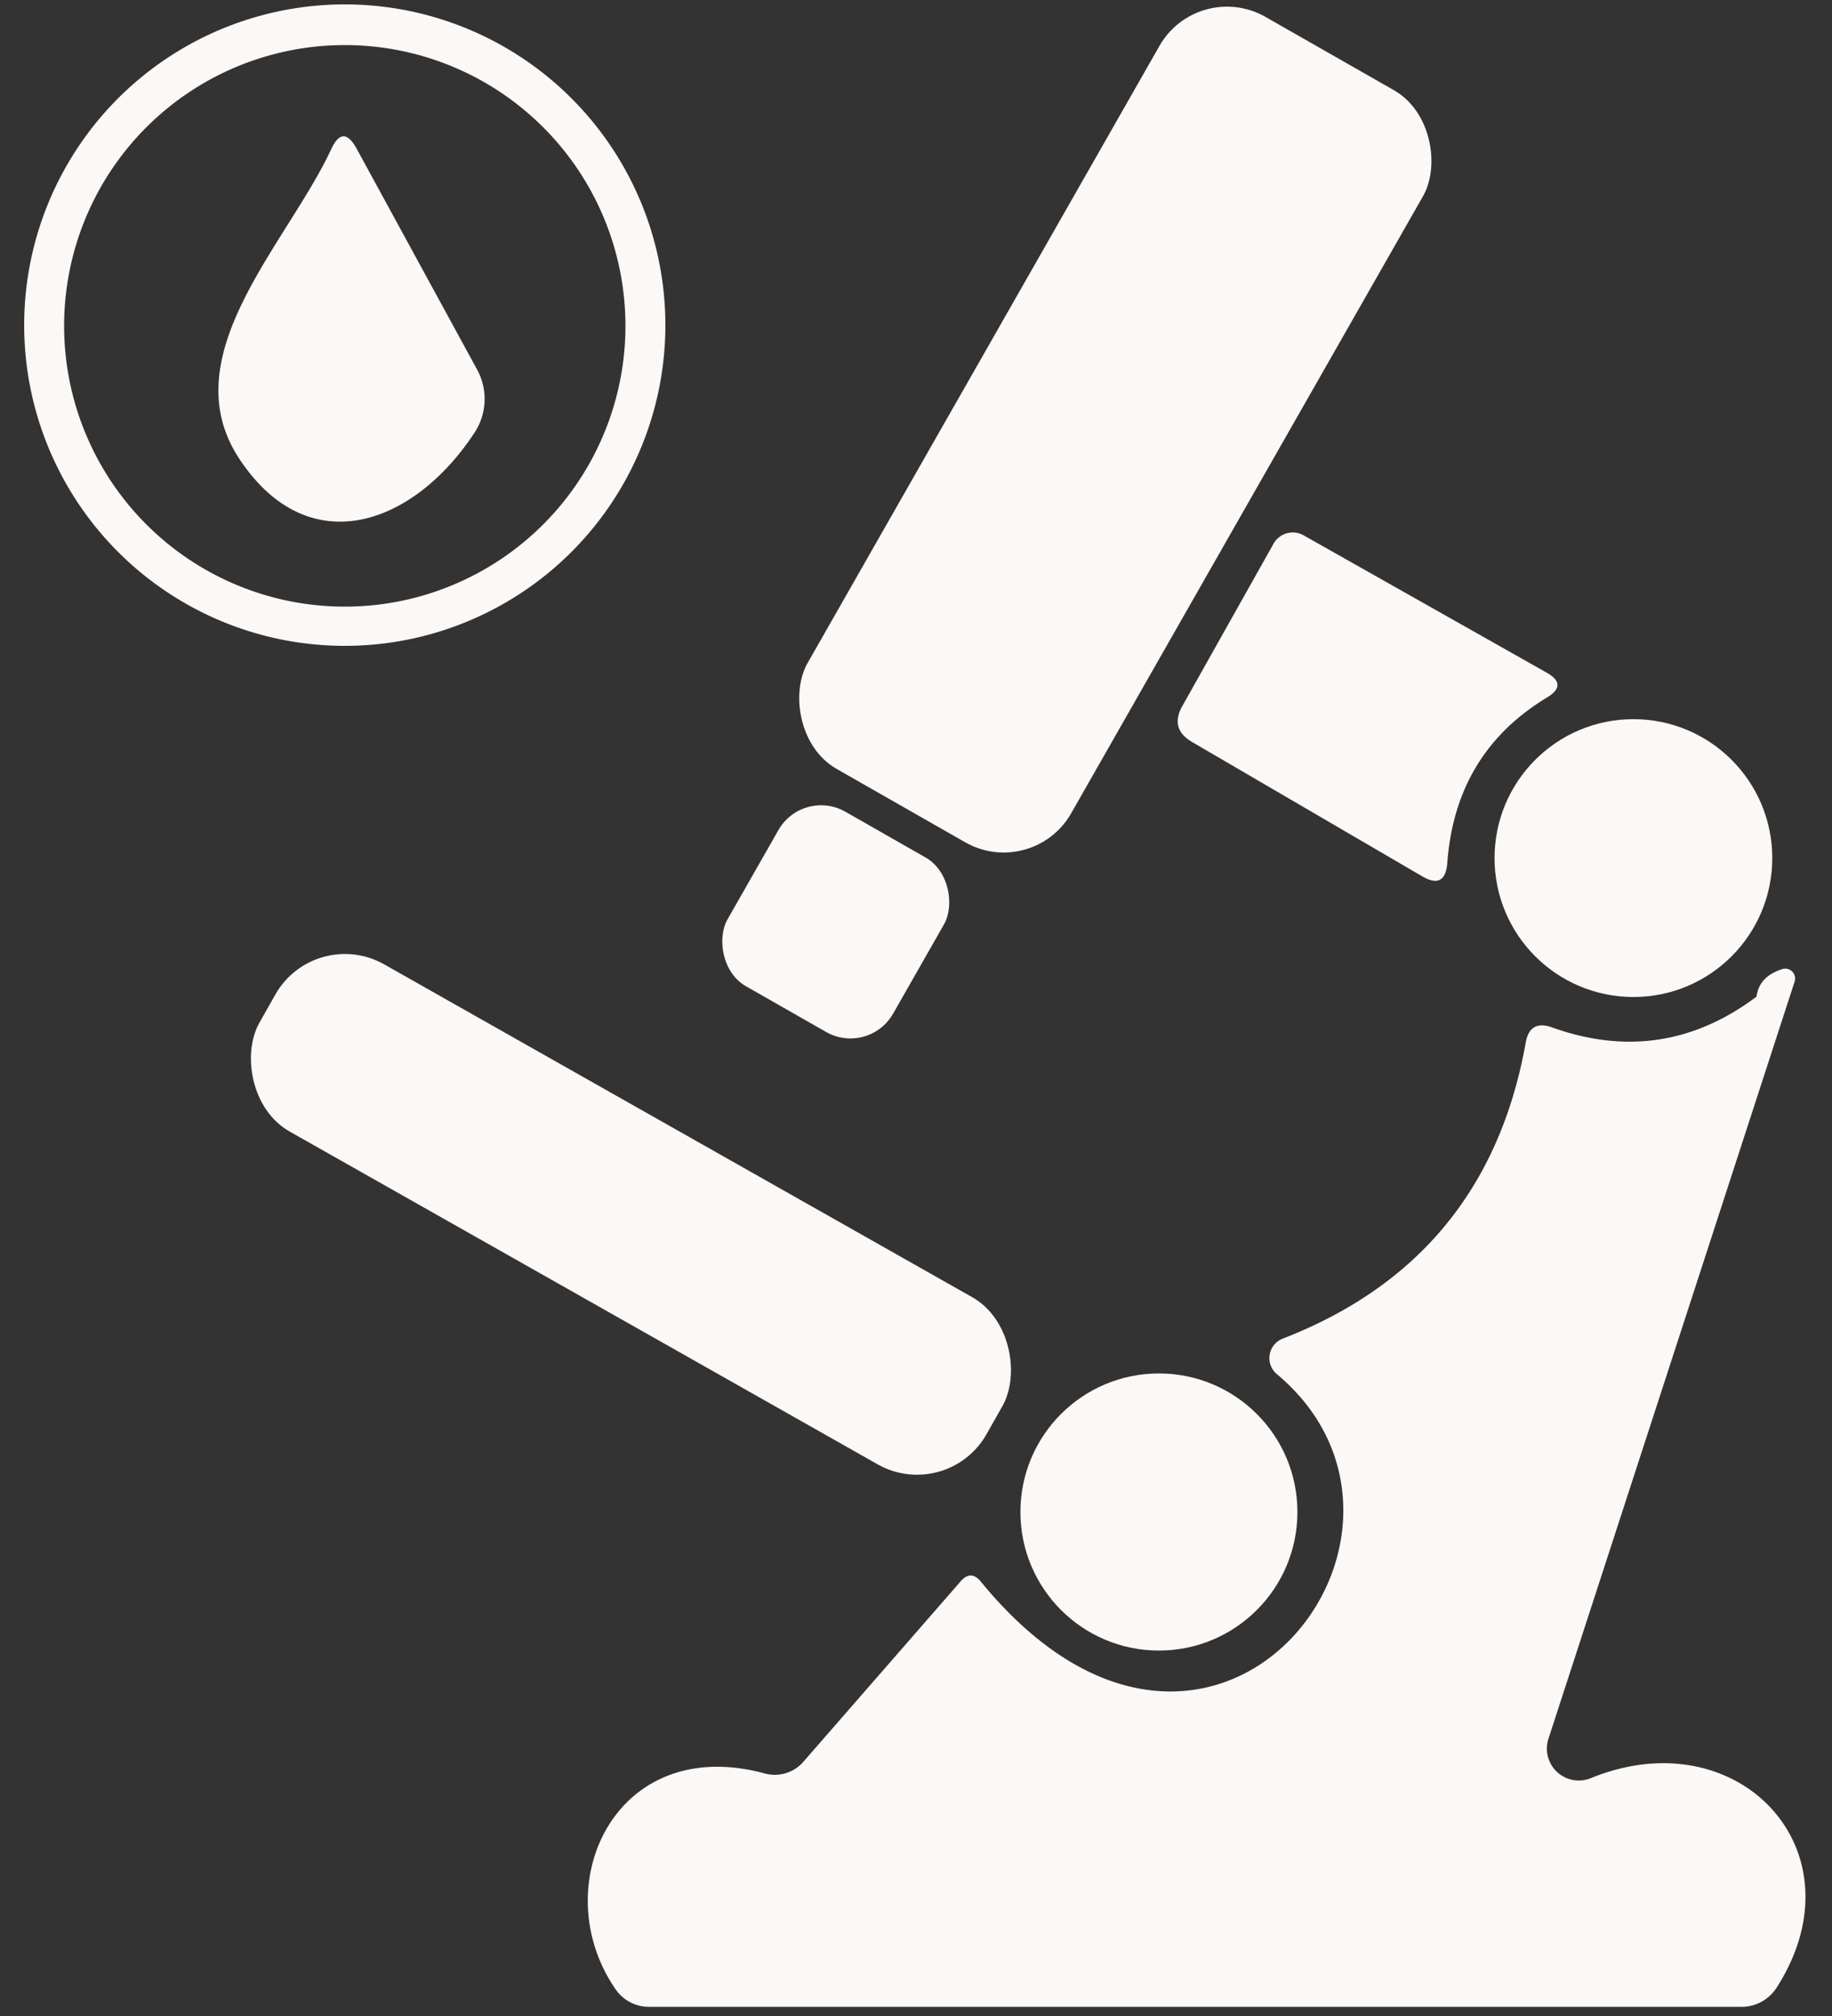
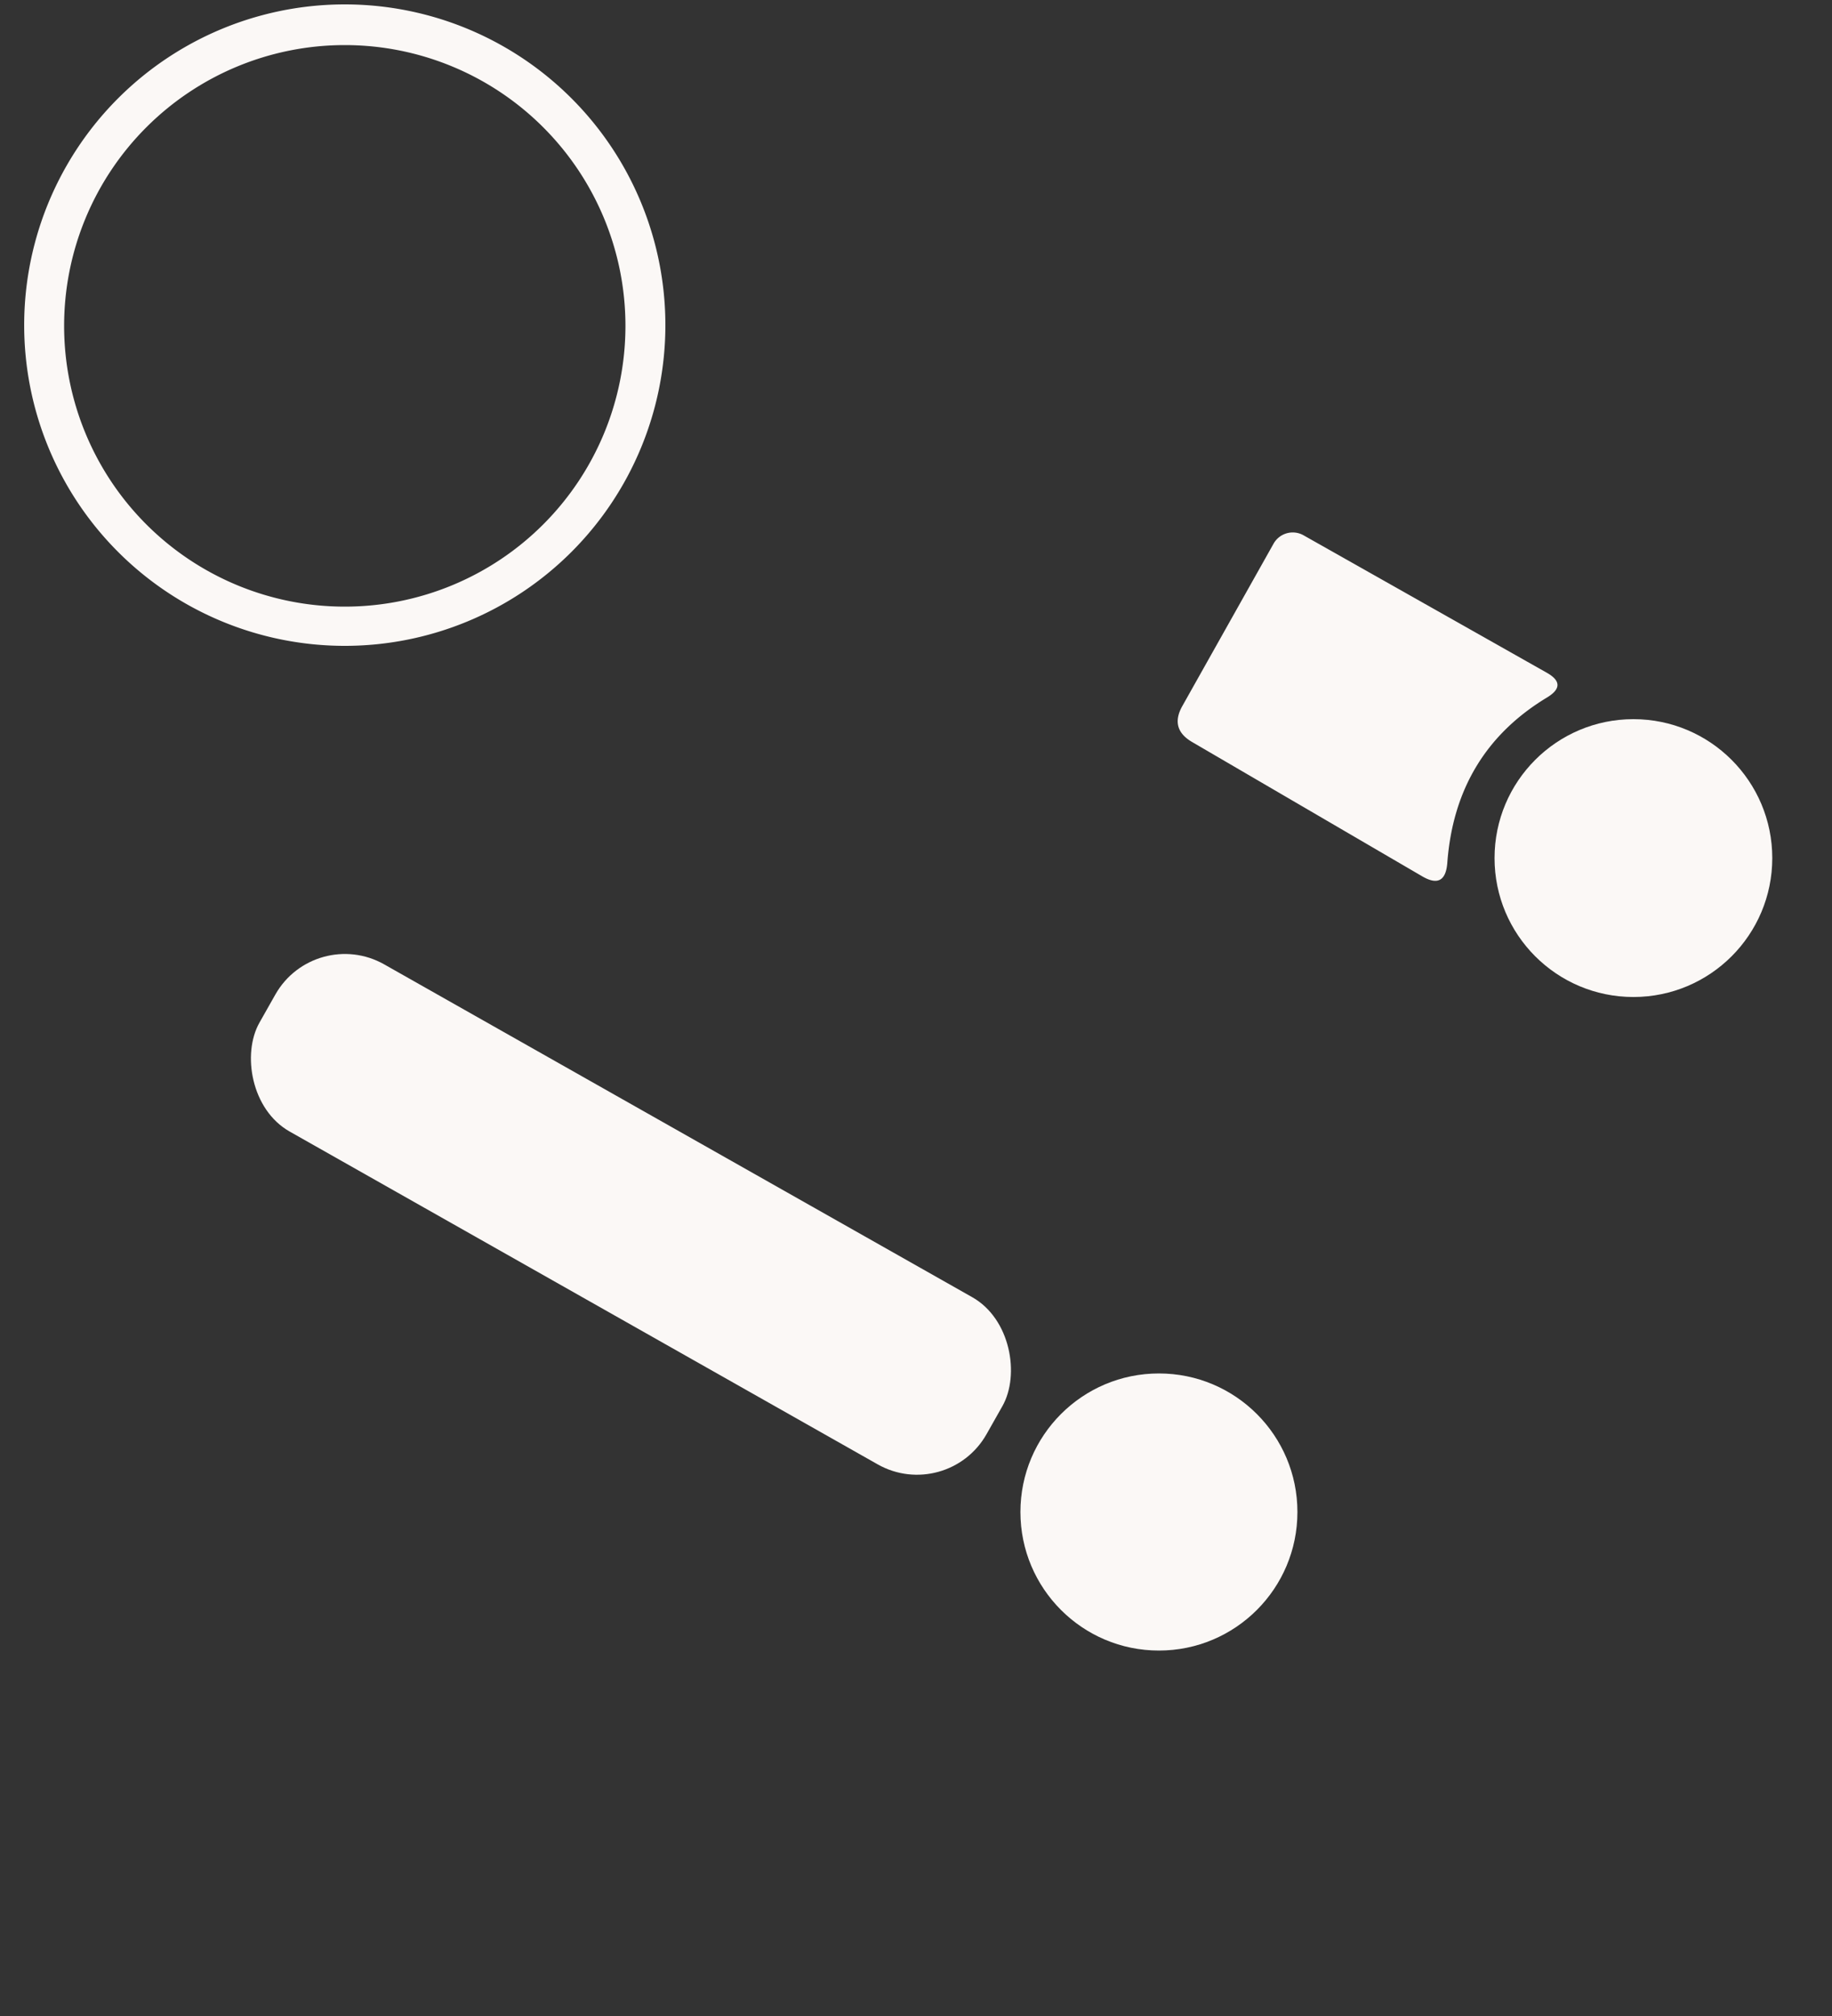
<svg xmlns="http://www.w3.org/2000/svg" version="1.1" viewBox="0.00 0.00 50.00 55.00">
  <rect x="0.00" y="0.00" width="50.00" height="55.00" fill="#333333" stroke="none" />
  <path fill="#fbf8f6" d="   M 18.16 8.87   A 8.75 8.75 0.0 0 1 9.41 17.62   A 8.75 8.75 0.0 0 1 0.66 8.87   A 8.75 8.75 0.0 0 1 9.41 0.12   A 8.75 8.75 0.0 0 1 18.16 8.87   Z   M 17.07 8.89   A 7.66 7.66 0.0 0 0 9.41 1.23   A 7.66 7.66 0.0 0 0 1.75 8.89   A 7.66 7.66 0.0 0 0 9.41 16.55   A 7.66 7.66 0.0 0 0 17.07 8.89   Z" />
-   <rect fill="#fbf8f6" x="-4.14" y="-11.81" transform="translate(30.44,11.72) rotate(29.7)" width="8.28" height="23.62" rx="2.12" />
-   <path fill="#fbf8f6" d="   M 12.96 11.79   C 11.30 14.33 8.43 15.37 6.54 12.53   C 4.67 9.72 7.82 6.68 9.04 4.07   Q 9.36 3.38 9.73 4.05   L 13.02 10.08   A 1.67 1.67 0.0 0 1 12.96 11.79   Z" />
  <path fill="#fbf8f6" d="   M 35.57 14.60   L 42.21 18.35   Q 42.80 18.68 42.22 19.03   Q 39.72 20.54 39.50 23.55   Q 39.44 24.27 38.82 23.91   L 32.53 20.24   Q 31.92 19.88 32.27 19.26   L 34.76 14.83   A 0.60 0.60 0.0 0 1 35.57 14.60   Z" />
  <circle fill="#fbf8f6" cx="44.58" cy="23.41" r="3.79" />
-   <rect fill="#fbf8f6" x="-2.60" y="-2.74" transform="translate(22.81,25.15) rotate(29.7)" width="5.20" height="5.48" rx="1.34" />
  <rect fill="#fbf8f6" x="-11.40" y="-2.62" transform="translate(17.22,33.13) rotate(29.5)" width="22.80" height="5.24" rx="2.18" />
-   <path fill="#fbf8f6" d="   M 47.94 27.19   Q 48.01 26.64 48.64 26.44   A 0.27 0.27 0.0 0 1 48.98 26.78   L 42.26 47.44   A 0.87 0.87 0.0 0 0 43.42 48.51   C 47.46 46.86 50.88 50.52 48.48 54.24   A 1.15 1.12 -72.7 0 1 47.54 54.75   L 17.71 54.75   A 1.11 1.10 72.7 0 1 16.80 54.27   C 14.87 51.47 16.77 47.28 20.86 48.38   A 1.04 1.03 28.1 0 0 21.93 48.06   L 26.22 43.14   Q 26.50 42.82 26.77 43.15   C 33.06 50.83 40.04 41.83 34.85 37.49   A 0.57 0.57 0.0 0 1 35.01 36.52   Q 40.58 34.36 41.64 28.45   Q 41.75 27.81 42.36 28.03   Q 45.38 29.11 47.94 27.19   Z" />
  <circle fill="#fbf8f6" cx="31.63" cy="41.25" r="3.78" />
</svg>